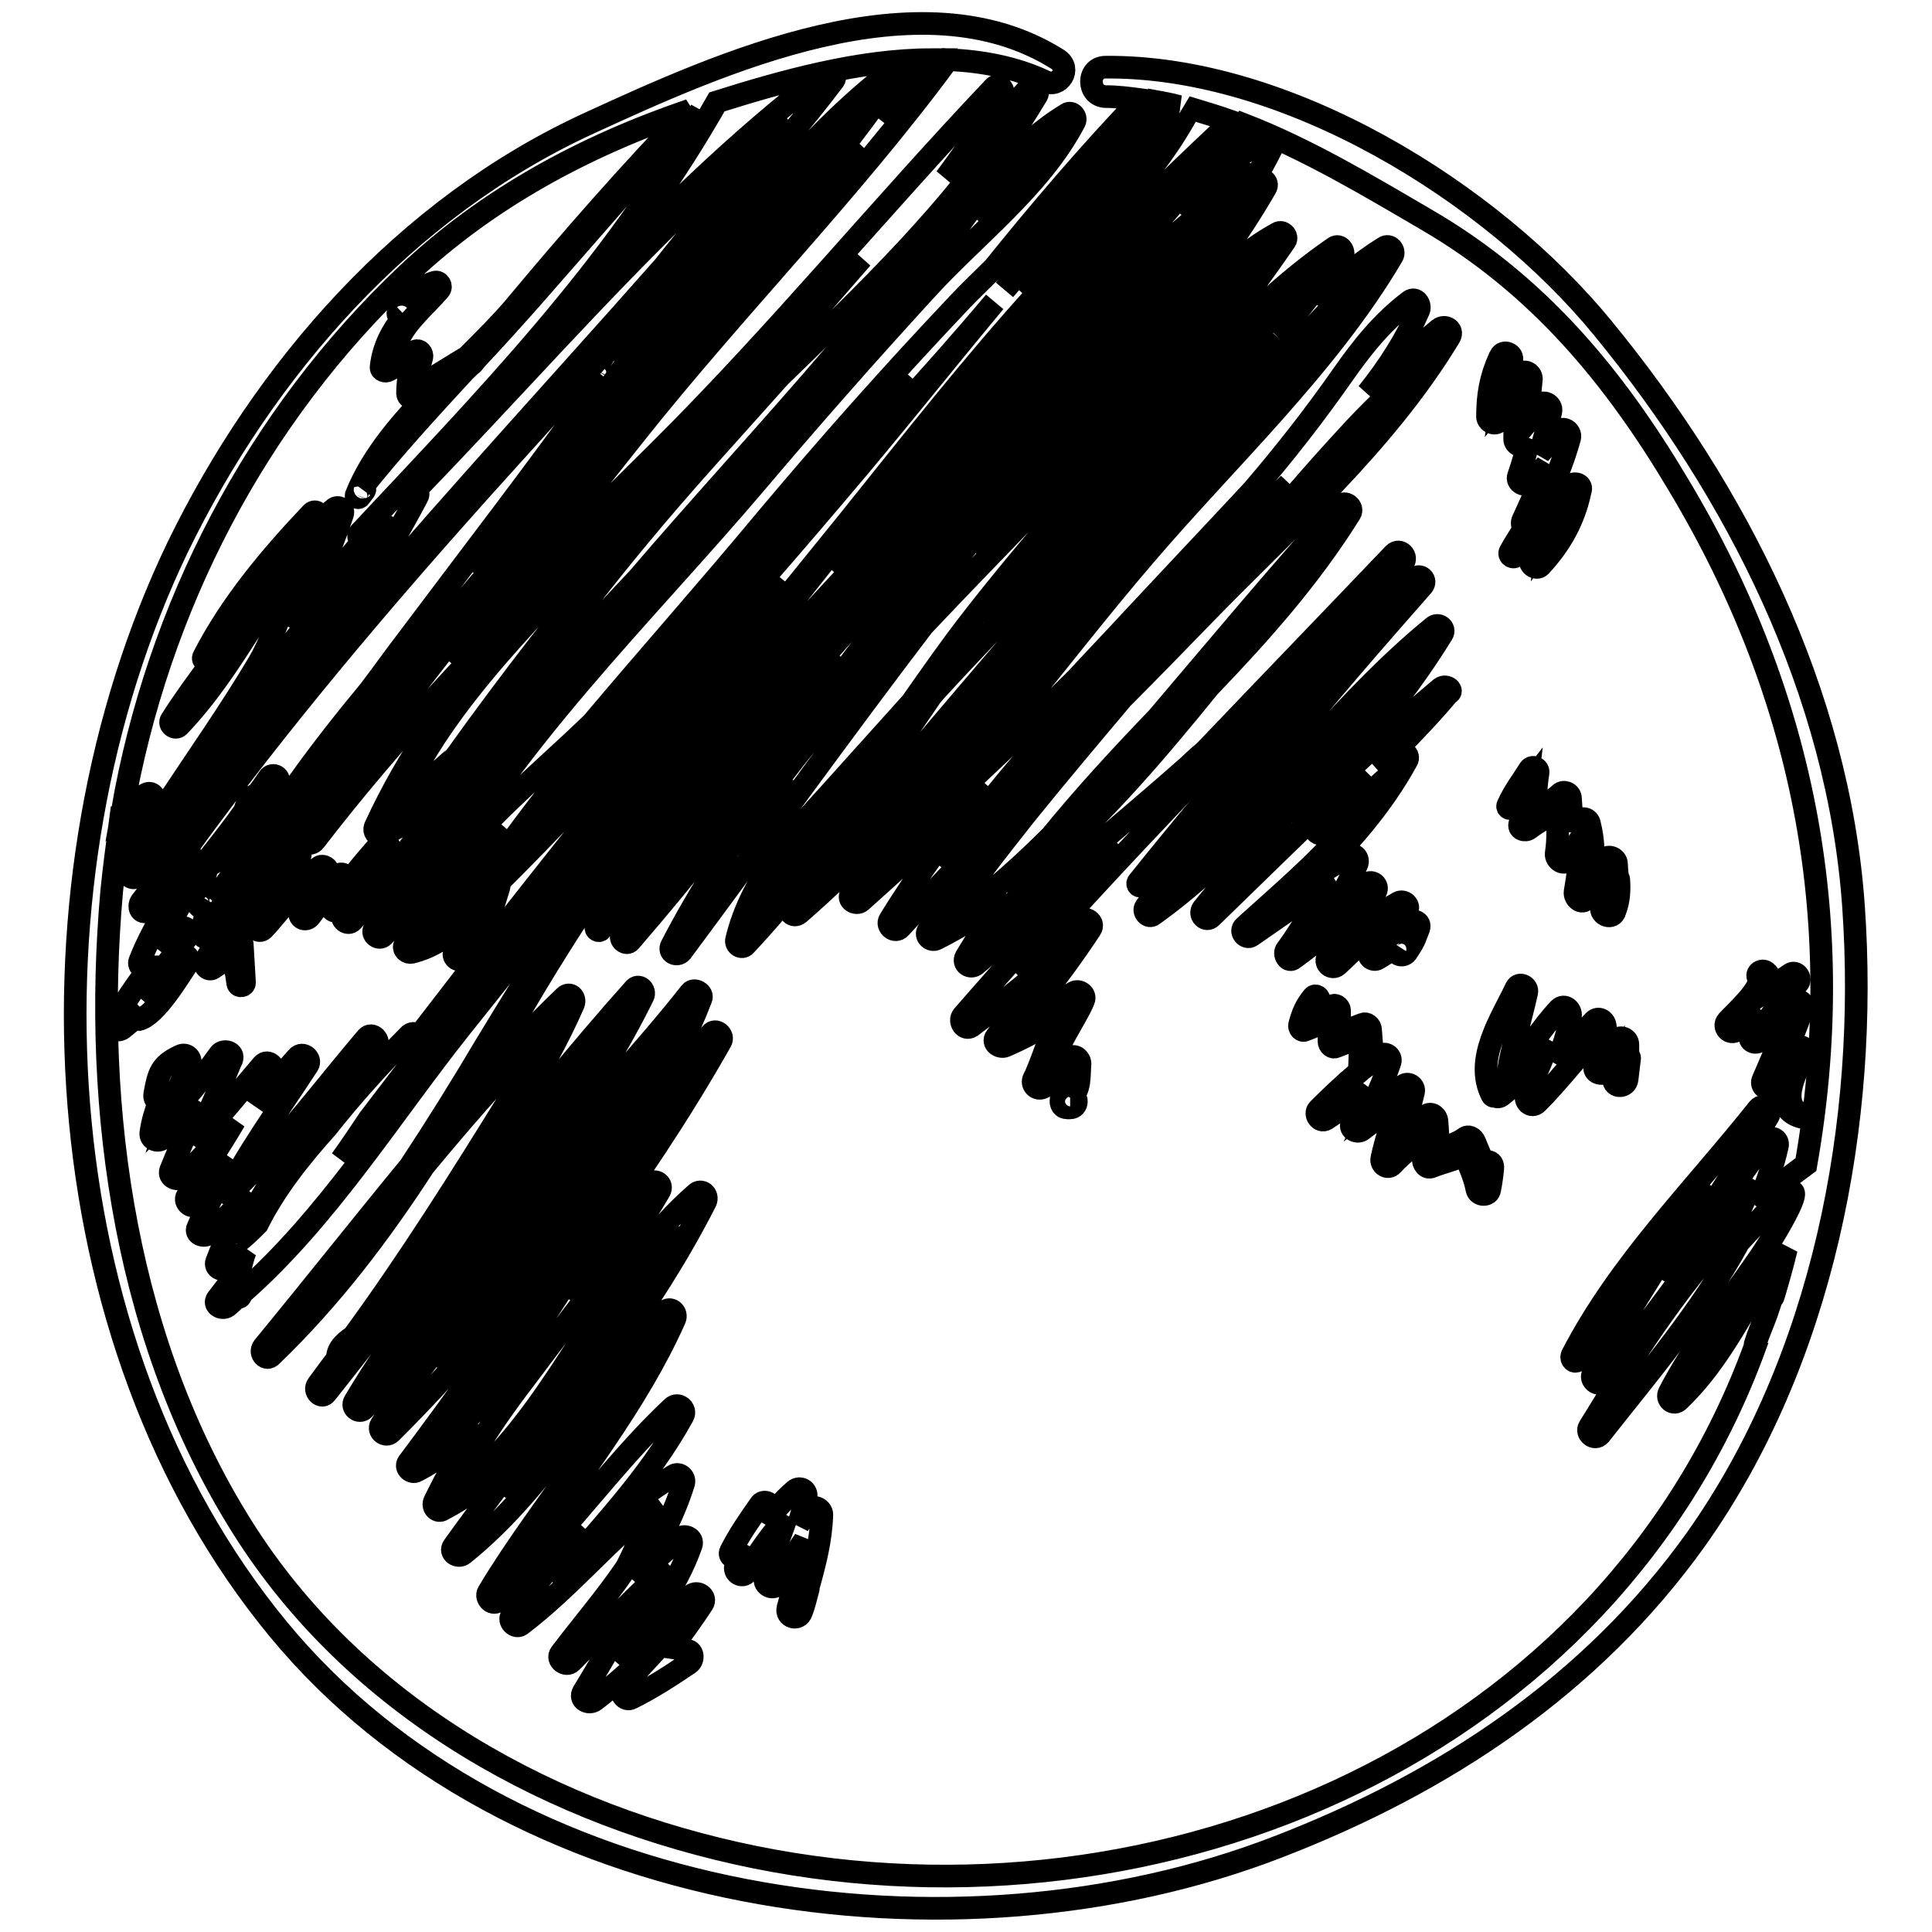
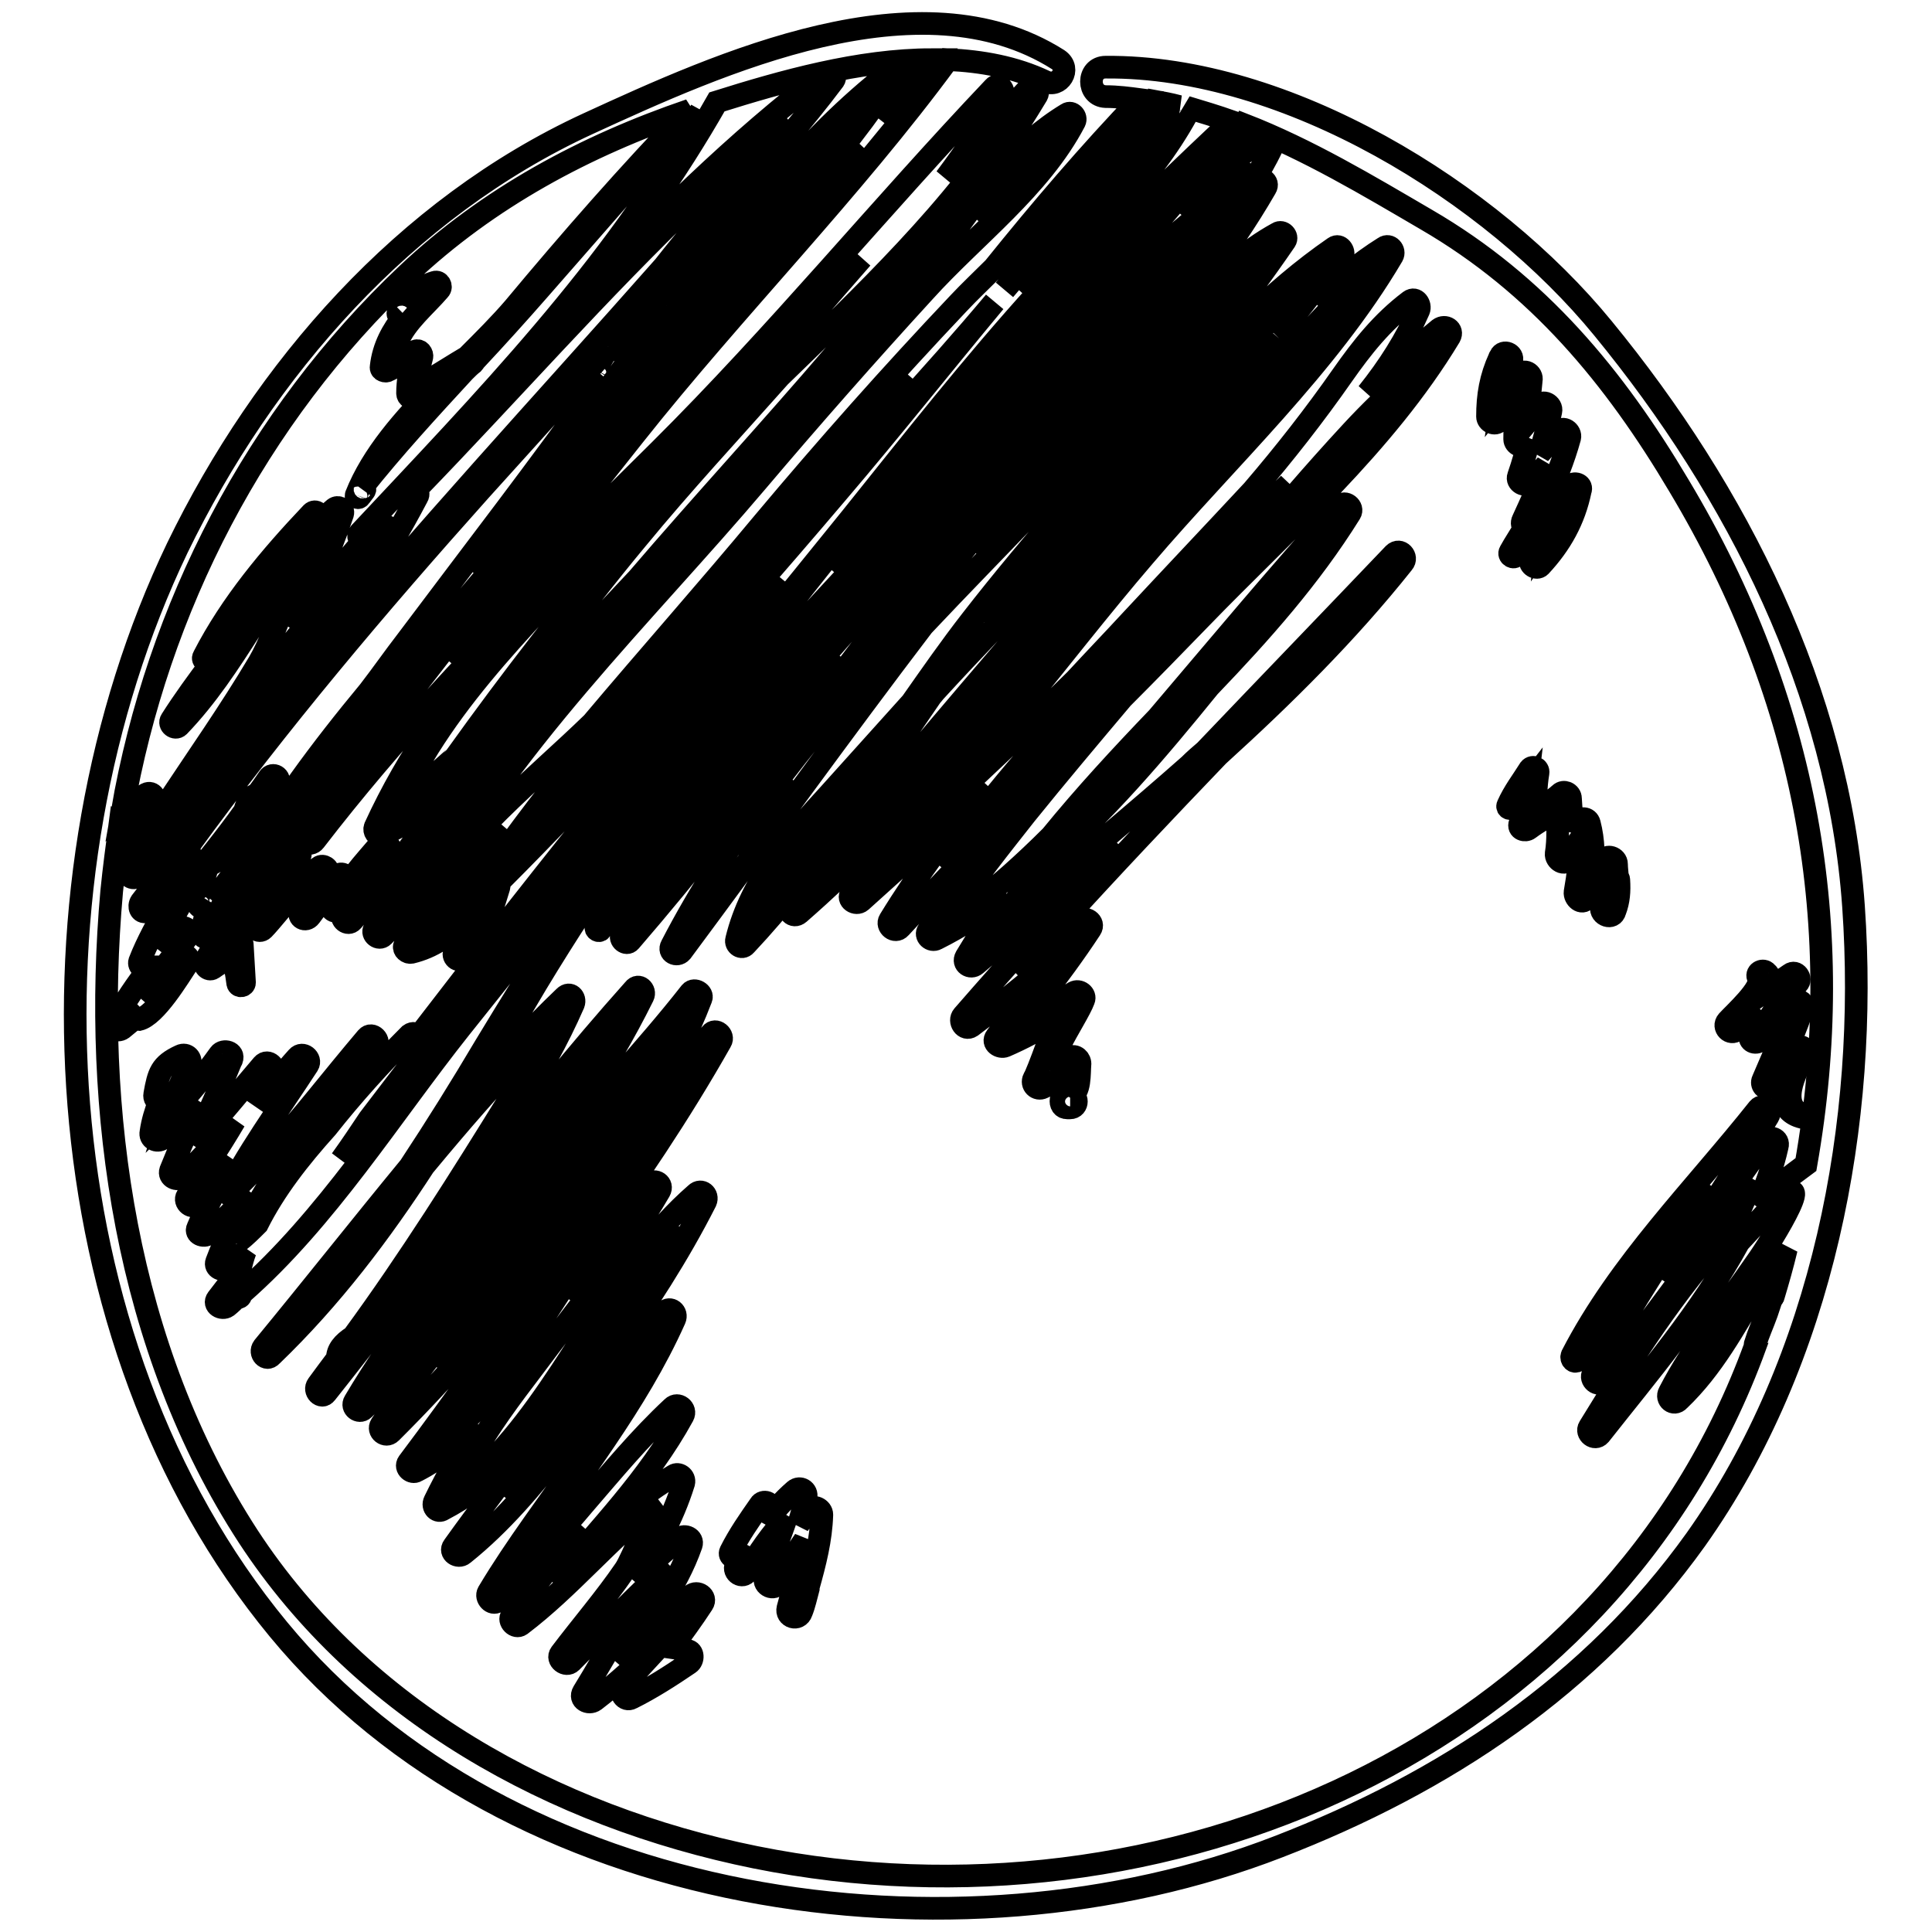
<svg xmlns="http://www.w3.org/2000/svg" version="1.1" x="0px" y="0px" viewBox="0 0 256 256" enable-background="new 0 0 256 256" xml:space="preserve">
  <g>
    <g>
      <path stroke-width="3" fill-opacity="0" stroke="#000000" d="M108.9,200.7c0-0.8-1.1-1.3-1.6-0.7c-0.5,0.7-1,1.3-1.5,2c0.4-1.2,0.7-2.4,1-3.6c0.2-0.9-0.8-1.5-1.5-0.9c-1.5,1.3-2.7,2.7-3.9,4.2c0.2-0.6,0.4-1.2,0.6-1.8c0.3-0.8-0.9-1.2-1.3-0.5c-1.4,2-2.8,4-3.9,6.2c-0.3,0.6,0.6,1.1,0.9,0.5c0.3-0.5,0.6-1,0.9-1.5c-0.4,0.9-0.7,1.9-1.1,2.8c-0.4,1,0.9,1.8,1.5,0.9c1.5-2.6,3.2-5,5.2-7.2c-0.9,2.7-2,5.3-2.8,8c-0.3,1,1.2,1.7,1.7,0.7c1-2,2.2-3.8,3.5-5.7c-0.5,3-1.4,6-2.2,9c-0.3,1.2,1.4,1.7,1.8,0.5c0.4-1,0.6-2,0.9-3.1c0-0.1,0-0.1,0-0.2C108,207.1,108.8,204,108.9,200.7z" />
      <path stroke-width="3" fill-opacity="0" stroke="#000000" d="M245.6,120.1c-2-28.4-15.4-54.9-33.2-76.6c-14.8-18.1-41.9-34.8-65.9-34.6c-2.5,0-2.5,3.8,0,3.9c1.6,0,3.1,0.2,4.6,0.4c-6.8,7.1-13.2,14.6-19.4,22.3c-1.6,1.6-3.2,3.1-4.7,4.7c-8.9,9.4-17.5,19.1-25.8,29C93.8,78.1,86,86.9,78.5,95.8c-7.5,7.3-18,15.6-22.4,24.2c10.7-20.8,29.2-38.5,44.2-56.2c7.2-8.5,14.6-16.9,22.2-25.2c6.6-7.3,15.3-13.7,19.9-22.5c0.3-0.6-0.4-1.4-1-1c-6.6,4-10.9,9.9-15.3,16.1c-2.1,2.9-4.4,5.8-6.7,8.6c-2.2,2.4-4.3,4.8-6.4,7.2c-0.3,0.4-0.7,0.8-1,1.1c-4.5,4.8-9.2,9.5-13.7,14.2c-1.4,1.4-2.7,2.8-4,4.2c0.7-0.8,1.3-1.6,2-2.4c14.4-16.7,29.7-32.5,41.1-51.5c0.4-0.7-0.6-1.5-1.1-0.9c-3.7,4-7.3,7.9-11,11.9c2.7-3.6,5.2-7.3,7.5-11.1c0.4-0.7-0.6-1.5-1.1-0.9c-15,15.8-28.8,32.7-44.3,48.1c-9.3,9.2-18.7,18.5-27.6,28.1c0.8-1,1.6-1.9,2.3-2.9C69.5,76,76.8,66.8,84,57.7c13.4-16.9,28.8-32.4,41.6-49.8c4.5,0.2,8.9,1,12.9,2.9c1.9,0.9,3.5-1.7,1.7-2.9c-18.3-11.6-44.9,0.5-62.3,8.5C53.6,27.6,35,48.9,23.5,72.6c-21.1,44-18.2,105,13.4,143.3c30.6,37.1,89.7,45.4,132.5,28.8c22-8.5,41.5-21.4,55.3-40.7C241.6,180.2,247.6,148.7,245.6,120.1z M137.4,19.8c6-6-3.4,4.9-4.7,6.2c-1,1-2,2-3.1,3.1C132.1,25.7,134.5,22.8,137.4,19.8z M163.2,16.1c-25,23.2-48,49.3-68.4,77.1c-15.1,17-29.3,34.8-43.4,52.7c-2.1,2.6-4.2,5.2-6.2,7.8c1.3-1.8,2.5-3.6,3.7-5.4c4.2-5.5,8.3-10.9,12.6-16.3c16.8-21.4,34.2-42.2,51.3-63.4c8.1-10.1,16.1-20.3,24.8-29.9c7-7.7,14.6-14.3,19.7-23.6c0.2-0.4,0.1-0.7-0.1-0.9C159.2,14.8,161.2,15.4,163.2,16.1z M155.5,27c-14.3,16.8-29.7,32.7-44.9,48.8c2.4-3,4.9-6,7.3-9c7.8-9.6,15.9-18.9,24.4-28c4.7-5,9.5-9.9,14.4-14.6c2-1.9,4-3.8,6-5.6C163.8,17.5,156.6,25.7,155.5,27z M135.4,38.7c2.7-3.2,5.4-6.5,8.1-9.7c3.2-3.7,8.4-7.6,10.6-11.6c-3.8,6.8-10.1,12.4-15.5,17.9C137.6,36.4,136.5,37.6,135.4,38.7z M143.2,25.5c3.6-3.7,7-7.6,9.7-12.1c1.1,0.2,2.2,0.4,3.3,0.7c-0.1,0-0.2,0.1-0.3,0.2c-8.2,7.3-15.6,15.6-22.8,24.1C136.7,34.1,140.1,29.8,143.2,25.5z M107.9,63.6c4-4.7,8.1-9.4,12.3-14c-4.9,6-9.9,12-15.1,17.8c-2.6,2.9-5.3,5.8-8,8.7C100.8,71.9,104.4,67.8,107.9,63.6z M106.2,68.5c8.3-9.1,17.3-18.6,25.6-28.5c-7,8.4-13.8,17-20.8,25.2c-8.4,9.9-17,19.7-25.7,29.4c-7.3,8-17.2,16.4-23,24.8c0,0-0.1,0.1-0.1,0.1c4.5-6.7,9.4-13.2,14.6-19.6C86.7,89.5,96.5,79,106.2,68.5z M67.2,110c-3.2,4.2-6.2,8.4-9.1,12.7c-0.1,0.2-0.1,0.3-0.1,0.5c-0.2,0.2-0.4,0.3-0.5,0.4c-2.5,1.9-2.2,0.5-1.7-1.6C59.5,118.1,63.3,114.1,67.2,110z M96,66.8c-5,5.9-10,11.9-15.1,17.8c-9.7,11.3-19.2,22.5-26.4,35.6c-0.4,0.2-0.9,0.3-1.4,0.5c0.1-0.3,0.2-0.6,0.2-0.9c1.3-2.2,2.4-4.4,3.5-6.7c0.1-0.3,0.1-0.5-0.1-0.7c9.5-10.3,18-21.5,26.7-32.5C87.7,75.3,91.9,71.1,96,66.8z M40.4,110.7c-0.6,0.8,0.7,1.5,1.3,0.7c20.7-26.9,46.5-49,69.5-73.9c1-1.1,2-2.2,3-3.3c-5,5.7-9.9,11.4-14.7,17.1c-3.5,3.6-7.2,7.2-10.8,10.7c-15,14.1-30.3,28.6-39,47.6c-0.2,0.5,0.2,1.2,0.8,1c5.1-1.8,8.3-5.8,11.4-10c7.5-9.8,14.6-19.7,22.5-29.2c6-7.3,12.5-14.3,18.9-21.5c10.7-10.4,23.6-22.6,31-34.9c-13.4,22.4-32.6,41.6-49.8,61.7c-11,11.6-21.6,23.5-30.9,36.5c-1,0.7-1.9,1.4-2.8,2.2c0.3-0.8,0.5-1.7,0.8-2.8c0.2-0.7-0.7-1.3-1.3-0.7c-1.1,1.3-2.1,2.4-3.2,3.8c-1.5,2-1.6,4-1.2,1c0.1-0.7-0.6-1.2-1.2-0.7c-3.9,3.4-3.3,4.6-1.3-0.3c0.3-0.6-0.6-1.2-1.1-0.8c-2.6,1.9-4.8,3.9-6.1,6.3c1.5-2.7,2.9-5,3.6-8c0.1-0.6-0.5-1.2-1-0.8c-2.5,1.8-4.6,3.7-6.7,6c-0.9,0.9-0.8-1.8-0.8-3.4c0.2-0.4,0.4-0.8,0.5-1.3c0.2-0.6-0.6-1.1-1.1-0.8c0.6-1.2,1.2-2.4,1.9-3.4c0.9-1.3,1.9-2.6,2.8-3.8h0c0.5-0.6,0.9-1.2,1.4-1.9c0.5-0.8-0.7-1.5-1.2-0.7c-0.5,0.7-1,1.5-1.6,2.2c-0.7,0.1-1.2,0.8-1.6,2.2c-2.5,3.5-5.2,6.8-7.9,10.2c-0.1,0.1-0.1,0.2-0.2,0.4c-0.2-0.1-0.4-0.2-0.6-0.1c-0.8,0.3-1.5,0.6-2.3,0.8c1.4-1.8,2.6-3.7,3.6-5.8c0.2-0.3,0.1-0.6-0.1-0.8C36.9,95.7,50,80.2,63.6,65c5.7-6.3,11.4-12.6,17-18.9c-0.6,1-1.1,1.9-1.7,2.9c-0.3,0.6,0.4,1.6,1,1l0,0c-8.4,11.8-17.3,23.3-26,34.9c-1.7,2.2-3.3,4.5-5,6.7c-6.3,7.6-12.3,15.6-17.1,24.2c-0.5,0.8,0.8,1.6,1.3,0.8c5.1-7.6,10.5-15.1,15.9-22.5c1-1.2,2-2.3,3.1-3.5c13.1-15,25.7-30.3,38.6-45.5c5.7-6.7,11.6-13.1,17.7-19.4c0.2,0,0.4,0,0.5-0.2c0.7-0.8,1.3-1.6,1.9-2.3c0.1-0.1,0.3-0.3,0.4-0.4c1-1.1,2.1-2.1,3.2-3.2C88.9,49,63.1,78.9,40.4,110.7z M90.2,62.4c-2.3,2.7-4.6,5.4-6.9,8.2c-8,9.7-15.5,19.3-22.8,29.5c-0.1,0.2-8.5,7.5-8.5,7.4c1.4-3,3.1-5.7,4.8-8.5c4.2-6.7,9.5-12.7,14.9-18.5C77.6,74.2,83.9,68.2,90.2,62.4z M29.1,118.2c0.3-0.4,0.6-0.8,0.9-1.2c0.2,0.8,0.1,2-0.3,3.8c-0.4,0.1-0.8,0.3-1.1,0.4C29.8,119.9,29.9,118.9,29.1,118.2z M55.1,64.9C67.6,52,79.4,38.5,92.4,26.1c3.8-3.7,7.8-7.1,11.8-10.5c-1.1,0.9-5.2,6.7-7.1,8.9c-3.2,3.6-6.2,7.1-9.1,10.8C72.2,53.2,55.9,70.7,40.7,89.2c5.2-7.6,10.3-15.2,14.6-23.4C55.5,65.5,55.4,65.1,55.1,64.9z M92.1,33c-1.2,1.5-2.7,3.3-3.3,4.2c-1.9,2.9-4,5.8-6,8.7c-1.7,1.5-0.5,0.1,1.1-2.6c1-1.7,2.2-3.3,3.4-4.9c1.3-1.5,2.7-3,4-4.6C91.6,33.5,91.8,33.2,92.1,33z M114.4,15.9c-0.3,0.4-5.4,7.1-6.6,8.7c-0.1,0.1-0.1,0.2-0.1,0.3c-10.9,11.7-21.8,23.4-32,35.8c-4.2,5.1-8.6,10.1-13,15.1c7.3-9.7,14.5-19.4,21.5-29.3c6.1-5.3,11.4-11.4,16.7-17.5c4-4.7,8.2-9.2,12.7-13.5C117,11.8,117.3,12,114.4,15.9z M123.5,7.9c-2.3,2.5-4.7,5.1-7.1,7.6c1-1.6,2-3.2,2.8-4.9c0.4-0.9-0.6-1.5-1.3-1c-11.4,8.8-19.7,20.5-29.6,30.7c2.9-4.3,5.8-8.6,8.6-13C97,27.2,97,27,97,26.8c4.6-5.3,9.3-10.6,13.5-16.2c0.4-0.6-0.4-1.4-1-1c-12.1,9.2-22.7,19.8-33.1,30.7c6.9-8.5,13.2-17.3,18.6-26.8C103.6,10.8,113.8,7.9,123.5,7.9z M54,36.3c10.7-10.1,23.6-17,37.4-21.7C83.3,23,75.6,31.8,68.1,40.8c-1.8,2.1-4,4.3-6.2,6.5c-1.7,1-3.4,2.1-5.1,3.1c-2.5,1.5-1.3-1.3-0.9-3.1c0.1-0.4-0.3-1-0.8-0.8c-2.8,1.1-4.1,2.6-2.4-1.3c1.1-2.6,3.7-4.7,5.5-6.8c0.4-0.4,0-1.2-0.6-1c-2.3,0.7-3.4,2-4.8,3.9c-0.3,0.4,0.3,0.9,0.7,0.6c-1.5,1.9-2.7,4-3,6.7c-0.1,0.5,0.6,0.7,0.9,0.5c4-2.1,2.6-0.3,2.6,3c0,0.5,0.5,0.8,1,0.6c1-0.5,2-1.1,3-1.7c-4.5,4.5-8.7,9.3-10.8,14.6c-0.1,0.3,0.3,0.5,0.5,0.2l0.6-0.8c0.2-0.3-0.2-0.6-0.4-0.3c4.3-5.4,8.9-10.4,13.6-15.5c0.4-0.4,0.8-0.8,1.2-1.1c0.1-0.1,0.1-0.2,0.2-0.3c2.9-3.1,5.7-6.2,8.5-9.4c3.5-4,7-8,10.5-12c3.3-3.7,8.7-7.6,11-11.8C81.2,35.6,63.9,53.3,47.7,70.6c-0.4,0.4-0.1,1,0.4,1.1c-3.3,3.8-6.4,7.6-9.3,11.6c2.6-4.9,4.8-9.9,6.6-15.2c0.2-0.7-0.6-1.1-1.1-0.7c-1.1,0.9-2.1,1.9-3,3c0.3-0.6,0.6-1.1,0.9-1.7c0.3-0.6-0.4-1.2-0.9-0.7C35.8,73.8,30.6,80,27,87c-0.3,0.5,0.5,0.9,0.7,0.4c2.9-5.6,10-12.8,11.7-16.1c-0.8,1.6-1.7,3.1-2.7,4.5c-1,1.4-2,2.9-3,4.4c-3.6,5.1-7.7,10-11,15.2c-0.4,0.6,0.5,1.3,1,0.8c7.5-7.8,11.6-17.9,18.9-25.8c-2.9,3.1-5.7,13-8.3,17.4c-3.8,6.4-8.1,12.5-12.2,18.7c-0.5,0.7,0.7,1.4,1.2,0.7c4.7-6.6,9.2-13.3,13.8-19.9c4.3-6.1,11.6-12.5,15-18.8c-8.3,15.5-19.7,29.1-29.3,43.7c-1,0.5-2.1,1-3.1,1.5c0.7-1.1,1.5-2.2,2.6-3.3c0.6-0.6-0.2-1.6-0.9-1.2c-1.9-0.1-3,0.5-3.2,1.9c0.3-1.7,1-3.3,2.1-4.7c0.5-0.6-0.1-1.6-0.9-1.2c-1.1,0.7-2.2,1.4-3.2,2.3C20.9,80.5,33.9,55.3,54,36.3z M100.1,246.1c-26.7-5.4-52.1-19.4-67.2-42.5c-16.2-24.9-20.7-56.4-18.1-85.5c0.3-3,0.7-6,1.1-9c0.2,0.1,0.5,0.1,0.8-0.1c0.3-0.2,0.5-0.4,0.8-0.6c-0.4,1-0.7,2.2-1,3.5c-0.1,0.5,0.4,1.1,0.9,0.9c0.6-0.2,1.1-0.5,1.7-0.7c-0.7,1-1.3,2.1-2,3.1c-0.5,0.7,0.4,1.4,1,1c1.5-0.7,3-1.4,4.5-2.1c-1.2,1.9-2.5,3.6-3.9,5.4c-0.4,0.6-0.1,1.5,0.7,1.3c0.9-0.3,1.9-0.6,2.8-0.9c-1.3,2.5-2.7,4.9-3.7,7.5c-0.2,0.6,0.6,1.2,1.1,0.9c0.1-0.1,0.2-0.2,0.3-0.2c-1.8,2.3-3.4,4.7-4.9,7.3c-0.4,0.8,0.5,1.4,1.2,0.9c0.6-0.5,1.1-0.9,1.7-1.4c0.1,0.1,0.3,0.2,0.5,0.2c2.2-0.5,5.3-5.7,6.5-7.5c0.5-0.8-0.7-1.5-1.2-0.7c-1.4,2.1-3.1,3.7-4.9,5.3c1.9-2.8,4-5.3,6-8l0,0c0.1-0.1,0.1-0.1,0.1-0.2c0.5-0.7-0.6-1.5-1.2-0.9c-0.9,0.8-1.8,1.6-2.7,2.3c1-2.2,2.2-4.3,3.4-6.4c0.1-0.1,0.1-0.2,0.1-0.3c0.2,0.2,0.5,0.2,0.8-0.1c0.5-0.5,1-0.9,1.5-1.3c-0.2,0.7-0.5,1.4-0.6,2.1c-0.2,0.7,0.7,1.2,1.2,0.7c0.1-0.1,0.2-0.2,0.3-0.3c-0.4,1.2-0.7,2.4-1,3.6c-0.1,0.6,0.5,1.1,1,0.8c2.9-1.7,2.6-2.3-0.5,3.1c-0.3,0.6,0.4,1.4,1,1c2.9-2.1,2.9-0.8,3.3,2c0.1,0.5,0.9,0.4,0.9-0.1c-0.1-1.7-0.2-3.4-0.3-5.1c0-0.4-0.5-0.8-1-0.6c-3.5,2.4-0.6-0.6,0.5-3.3c0.1-0.2,0.1-0.4,0-0.5c0.4-0.5,0.9-1,1.3-1.5c0.9-1.7,2.3-2.6,4.1-2.6c-0.8,1.9-2.2,3.7-3.2,5.6c-0.4,0.7,0.5,1.5,1.1,0.9c1.9-1.9,8.6-11.1,4.9-2.4c-0.4,0.9,0.7,1.5,1.3,0.7c2.9-3.9,3.1-4.3,2.7-1.6c-0.1,0.9,0.8,1.3,1.4,0.6l4.5-5.8c-1.6,2-2.8,4.4-4.2,6.5c-0.5,0.7,0.6,1.6,1.2,0.9c1.8-2.1,3.6-4.2,5.6-6.1c0.2,0.2,0.5,0.2,0.8,0.1c-1.3,2.3-2.6,5.5-3.5,7.1c-0.4,0.7,0.6,1.5,1.2,0.9c1.3-1.4,2.2-2,2.8-2.2c-0.2,0.3-0.3,0.5-0.4,0.8c-0.3,0.7,0.4,1.4,1,1c-0.1,0.5-0.3,1.1-0.6,1.7c-0.2,0.5,0.4,1,0.9,0.9c2.9-0.7,4.9-2.2,7-4.2c0.9-0.8,2.5-2.4,2.7-3.2c-0.4,1.1-2.1,6.3-3.7,7.1c-0.8,0.4-0.1,1.6,0.7,1.2c2.6-1.1,4.1-7,4.9-9.5c0.1-0.3,0-0.4-0.1-0.6c13-13,25.3-26.6,37.3-40.5c-7.3,9.3-14.4,18.6-21.7,27.6c-8.9,11-17.5,22-26.1,33.2c-0.3-0.4-0.8-0.5-1.2-0.2c-3.9,3.9-7.6,8-11,12.3c-3.6,4-6.9,8.2-9.2,12.8c-0.8,0.8-1.6,1.6-2.5,2.3c2.8-6.2,6.7-11.7,10.9-17c2.4-2.9,4.9-5.9,7.3-8.8c0.7-0.8-0.5-2-1.2-1.2c-2.2,2.6-4.4,5.3-6.6,8c-3.9,4.8-8,9.4-12.5,13.7c3.2-6.4,7.4-12.1,11.3-18.1c0.5-0.8-0.7-1.8-1.4-1c-1.9,2.1-3.6,4.3-5.4,6.5c0.8-1.4,1.5-2.9,2.2-4.4c0.4-0.8-0.7-1.9-1.4-1.1c-3,3.5-5.9,7.1-9,10.5c1.6-3.7,3.3-7.3,4.8-11l0,0l0,0c0-0.1,0.1-0.1,0.1-0.2c0.4-1-1.1-1.4-1.6-0.7c-2.1,2.9-4.2,5.6-6.7,8c0.7-2.3,1.6-4.4,2.7-6.6c0.4-0.8-0.4-1.6-1.2-1.2c-2.6,1.2-2.9,2.3-3.4,5.1c-0.1,0.5,0.2,0.9,0.6,1c-0.5,1.3-0.9,2.6-1.1,4c-0.2,0.9,0.8,1.4,1.5,0.9c1.8-1.5,3.4-3,4.9-4.7c-1.3,3-2.6,5.9-3.8,8.9c-0.3,0.9,0.9,1.4,1.5,0.9c2.5-2.4,4.8-4.9,7-7.5c-2,3.4-4.2,6.7-6.3,10c-0.5,0.8,0.7,1.8,1.4,1c1.6-1.9,3.1-3.9,4.6-5.8c-1.7,2.9-3.3,5.9-4.6,9c-0.4,0.8,0.8,1.3,1.4,0.8c1.9-1.7,3.7-3.5,5.5-5.4c-1.7,2.9-3.2,5.9-4.4,9.1c-0.3,0.8,0.8,1.3,1.4,0.8c0.8-0.7,1.6-1.5,2.4-2.2c-0.3,0.8-0.5,1.6-0.7,2.4c-1,1.3-2,2.6-3,3.9c-0.6,0.8,0.6,1.5,1.3,1c0.5-0.4,0.9-0.8,1.3-1.2c0.2,0.1,0.5,0,0.5-0.3c0-0.1,0-0.1,0.1-0.2c11.3-9.9,19.7-23.5,29-35.2c7.8-9.8,15.6-19.5,23.7-29.1c-7.3,10.4-14,20.9-20.4,31.5c-3.2,5.4-6.5,10.7-10,16c-6.5,7.9-12.9,16-19.4,23.9c-0.6,0.8,0.4,1.9,1.1,1.1c7.9-7.6,14.4-16.2,20.3-25.3c0.1-0.1,0.1-0.2,0.2-0.2c4.4-5.3,8.9-10.5,13.7-15.5c7.7-8.2-1.4,4.9-2.6,6.9c-6.5,10.5-13.4,21.5-20.8,31.6c-1.4,0.9-2.1,1.8-2.1,2.9c-0.9,1.2-1.8,2.4-2.6,3.5c-0.6,0.8,0.5,1.9,1.1,1.1c6.2-7.8,12.2-15.7,18.2-23.5c6.4-8.4,16.5-17.6,21-26.8c-9.1,18.7-24.8,33.5-35.4,51.4c-0.5,0.8,0.6,1.6,1.2,1c15.9-15.2,28.2-34.4,42.3-51.2c-2.8,3.3-4.5,7.8-6.9,11.5c-3.8,6-8.5,11.4-13.1,16.7c-7,8.2-14.1,16.1-20,25.1c-0.5,0.8,0.6,1.7,1.3,1c15.1-15,27.5-32.2,41-48.6c-12.6,15.3-25.9,35.6-38.7,52.6c-0.5,0.7,0.5,1.5,1.1,1.1c3.1-1.6,5.7-3.7,8.1-6c-2.1,3.2-4,6.5-5.7,10c-0.4,0.8,0.4,1.6,1.1,1.1c12.1-6.3,18.3-19.7,25.7-30.5c1.6-2.3,3.3-4.5,5.1-6.5c0.1-0.1,0.2-0.1,0.2-0.2c-2.3,4.5-5.2,8.7-8,12.8c-6.8,10.1-14.6,19.5-21.6,29.3c-0.6,0.8,0.6,1.6,1.3,1c10.1-8.1,16.3-19.5,25.3-28.6c-3.8,3.9-6.6,11.1-9.8,15.8c-4.1,6-8.5,11.7-12.2,17.9c-0.4,0.7,0.5,1.7,1.2,1.2c4.3-2.8,7.9-6.2,11.3-9.9c-3.3,3.9-6.5,8-9.4,11.8c-0.5,0.7,0.5,1.7,1.2,1.2c6.6-5,11.8-11.5,18.3-16.5c-0.8,0.6-3.5,7.8-4.5,9.2c-2.6,3.8-5.7,7.4-8.5,11.1c-0.6,0.8,0.7,1.8,1.4,1.1c4.3-4.3,8.5-8.7,13-12.8c-4.2,3.9-8.3,11.8-11.4,16.8c-0.6,1,0.7,1.7,1.5,1.1c3-2.3,5.7-4.8,8.5-7.5c7.6-7.4-2.7,3.1-4.7,5.7c-0.6,0.8,0.2,2,1.1,1.5c2.6-1.3,5.1-2.9,7.6-4.6c0.6-0.4,0.6-1.6-0.2-1.7c-0.7-0.1-1.4-0.3-2.1-0.4c1.4-1.9,2.8-3.8,4.1-5.8c0.6-0.9-0.7-1.8-1.5-1.1c-2.9,2.5-5.7,5.2-8.5,7.8c-0.4,0.4-0.8,0.8-1.1,1.2c0.2-0.2,0.4-0.5,0.6-0.8c3.5-4.9,7-9.2,9-14.9c0.3-0.9-0.9-1.4-1.5-0.9c-2.1,1.8-4.1,3.6-6.1,5.5c2.8-3.9,5.1-8,6.6-12.8c0.2-0.8-0.7-1.4-1.3-1c-6.2,3.7-11.6,9-15.9,14.3c6-7.3,12.5-13.8,17.1-22.2c0.5-0.9-0.7-1.8-1.4-1.1c-4.3,4-8,8.5-11.8,12.9c-1.5,1.8-3.1,3.6-4.8,5.2c-1.1,1.1-7.4,8.5-2.6,1.2c6.7-10.3,14.4-19.6,19.5-31c0.4-0.9-0.6-1.7-1.3-1c-7.3,6.4-15.7,17.1-21.2,24.6c9.4-12.8,19.4-25,26.6-39.2c0.4-0.9-0.6-1.7-1.3-1c-11,9.6-16.3,23.7-26.1,34.4c-2.9,3.1-8,8.4-3.7,0.7c2.3-4.2,5.3-8.2,8.2-12c5.8-7.8,11.9-15.1,16.8-23.5c0.5-0.9-0.6-1.6-1.3-1c-5.3,4.6-9.2,10.2-13,16.1c-2.7,4.2-5.4,8.3-8.5,12.2c-0.8,1-9.5,10.1-6.7,6.4c13.2-17.4,26.8-34.4,37.6-53.5c0.5-0.8-0.7-1.8-1.3-1c-7.7,9.1-15,18.6-22.5,28c-3.3,4.2-6.7,8.2-10.2,12.2c-1.2,1.3-2.4,2.6-3.6,3.9c12.2-16.2,27.6-29.4,35-48.8c0.3-0.7-0.9-1.4-1.4-0.8c-6.1,7.8-13,14.8-18.9,22.7c-7.5,9.9-14.5,20.1-23.1,29.1c6-6.2,12-16,17.8-23.6c6.7-8.8,13-17.8,17.9-27.7c0.4-0.8-0.6-1.7-1.2-0.9c-7.5,8.4-14.5,17.1-21.4,26c-2.3,3-4.6,6-6.9,8.9c1.3-2.1,2.7-4.2,4.1-6.3c6-8.6,12-17.1,16.2-26.7c0.3-0.8-0.5-1.6-1.2-0.9c-4.6,4.4-8.8,9-13,13.7c3.2-5.1,6.2-10.3,9.3-15.5c7.9-13.1,16.9-25.7,26.3-38c12.6-13.9,25.5-27.4,37.9-41.4c4.6-5.2,9.5-10.2,14.3-15.4c-0.7,0.8-1.4,1.7-2.1,2.5c-8.4,10.1-17.4,19.6-26.1,29.4c-15,17.1-32.1,34.9-42.4,55.4c-0.2,0.4,0.4,0.7,0.6,0.4c10.6-20.1,27.8-37.7,42.8-54.8c7.1-8.1,14.3-16,21.6-23.9c3.2-3.5,6.1-7.3,9.2-10.9c2.7-3.2,11.4-9.1,12.8-11.8c-1,2-2.1,3.9-3.3,5.8C149,40,137,54,125.6,68.5c-0.5,0.6-1,1.2-1.6,1.7c-14.5,16.6-31.2,33.9-41.6,53.6c-0.4,0.7,0.6,1.5,1.1,0.9c15.8-18.3,29.8-38.2,44.7-57.2c0.7-0.8,1.5-1.7,2.2-2.5c10.2-11.8,22.7-22.2,31.9-34.9c0.8-0.7,1.6-1.5,2.4-2.3c-3.7,3.3-7.6,9.6-11.4,13.9c-5.4,6.1-10.5,12.4-15.6,18.7c-7,8.6-13.8,17.3-20.6,26C106.5,98.5,96.4,111,89,125.3c-0.5,0.9,0.7,1.5,1.3,0.8c10.7-14.4,21.1-28.9,32-43.2c9.7-10.3,19.9-20.3,29-30.9c3.7-4.4,7.1-9,10.9-13.4c10.5-11.9,3.3-1.7,2.3-0.4c-3.1,4.4-6.4,8.5-9.8,12.7c-8.5,10.6-17.7,20.6-26,31.3c-2.8,3.6-5.3,7.2-7.9,10.9c-3.6,4-7.2,8-10.8,12c-5.3,5.8-10.5,11.6-12.4,19.4c-0.2,0.7,0.7,1.3,1.2,0.7c9.4-10,16.8-21.7,24.6-33c0.2-0.2,0.4-0.5,0.6-0.7c9.9-10.8,20.4-21,29.8-32.2c3.8-4.5,7.4-9.1,11.3-13.5c2.3-2.6,4.8-5,7.4-7.3c8.3-7.5-4.7,7.7-3.3,6.1c-21.8,24.9-43.4,49.7-64.4,75.3c-0.6,0.8,0.3,1.8,1.1,1.1c27.2-23.8,46.3-54.8,71.1-80.8c2.5-2.7,8.9-9.2,0,2.3c-3.1,4-6.7,7.6-10,11.3c-6.6,7.3-12.8,14.9-19.2,22.3c-11.8,13.8-24.7,27.3-35,42.3c-0.6,0.8,0.6,1.6,1.3,1c5.6-5,11.1-10.1,16.6-15.3c-4.6,5.7-9,11.6-12.8,17.8c-0.5,0.8,0.7,1.8,1.4,1c5.6-6.1,11.4-12,17.2-17.9c-4.8,5.9-9.4,11.9-13.5,18.3c-0.5,0.7,0.4,1.5,1.1,1.1c3.2-1.6,6.3-3.6,9.2-5.7c-1.9,2.7-3.7,5.4-5.3,8.1c-0.5,0.9,0.6,1.6,1.3,1c6.2-5.3,12.5-10.6,18.8-15.9c-7,7.5-13.8,15-20.5,22.7c-0.6,0.7,0.2,2,1.1,1.4c4.4-3.3,8.6-6.8,12.8-10.3c-2.4,2-6.7,7.9-9.5,11.7c-0.6,0.8,0.5,1.5,1.2,1.2c2.3-1,4.6-2.2,6.7-3.6c0.2-0.1-2.5,7.4-2.9,7.9c-0.4,0.8,0.4,1.6,1.2,1.2c4-2,3-2.5,2.4,1.6c-0.1,0.6,0.2,1.1,0.8,1.1c0.1,0,0.2,0,0.4,0c1.1,0,1.1-1.7,0-1.7c1.4,0,1.2-3.1,1.3-4c0.1-0.7-0.6-1.4-1.3-1c-5,3,0.9-5.1,1.8-7.6c0.3-0.7-0.6-1.4-1.3-1c-1.9,1.1-10.1,8-4.5,0.9c2.3-3,4.6-6.1,6.7-9.3c0.6-0.9-0.7-1.7-1.4-1.1c-2.8,2.3-5.6,4.6-8.4,6.9c1.9-2.1,3.7-4.2,5.6-6.3c6.9-7.6,14-15.1,21.1-22.5c8.7-7.9,17.1-16.2,24.5-25.5c0.7-0.8-0.4-2-1.2-1.2c-8.3,8.7-16.7,17.4-25,26.1c-0.7,0.6-1.4,1.2-2.1,1.9c-6.9,6.1-14,12-21,17.9c-2,1.7-8.3,9.6-3.6,2.4c1.5-2.4,3.2-4.6,5-6.8c8.1-6.9,15.3-15.4,22.2-23.9c6.9-7.2,13.4-14.5,18.7-23c0.5-0.8-0.7-1.7-1.3-1c-8.3,9.2-16.2,18.7-24.2,28.1c-4.8,5-9.7,10.3-14.1,15.7c-1.8,1.8-3.6,3.5-5.4,5.1c-1.8,1.6-9.7,8.3-7.6,4.9c2.9-4.5,6.3-8.7,9.6-12.9c4.2-5.2,8.5-10.3,12.8-15.4c3.5-3.5,6.9-7,10.3-10.5c11.5-11.9,24.4-23,33.1-37.4c0.5-0.9-0.6-1.6-1.4-1c-3.3,2.7-6.5,5.5-9.5,8.5c2.8-3.5,5.1-7.1,6.8-11c0.3-0.7-0.4-1.8-1.2-1.2c-3.7,2.8-6.3,6.1-8.9,9.8c-3.7,5.3-7.7,10.4-11.9,15.3c-5.4,5.8-10.8,11.5-16.2,17.3c-2.4,2.6-4.9,5.2-7.3,7.8c-8.7,8.6-17.7,16.9-26.7,25.1c12.5-11.4,24.2-28,35.8-41.5c11-12.9,24.3-25.2,32.9-39.8c0.4-0.7-0.4-1.6-1.1-1.1c-3.2,2-6.2,4.5-9.1,7.2c1.3-1.9,2.6-3.9,3.6-6.1c0.3-0.6-0.4-1.6-1.1-1.1c-16.7,11.5-28.8,30.4-42.7,45.1c-1.3,1.4-2.6,2.8-3.9,4.3c0.7-0.9,1.4-1.8,2.1-2.7c12.6-15.9,26.5-30.8,38-47.6c0.4-0.6-0.4-1.4-1-1c-8.4,4.6-13.2,12.4-19.2,19.6c-6.5,7.9-13.7,15.3-20.8,22.7c0.4-0.5,0.8-1,1.1-1.5c12.1-15.5,27.5-29.8,37.3-46.8c0.5-0.8-0.6-1.5-1.2-0.9c-0.3,0.3-0.6,0.5-0.9,0.8c1.1-1.8,2.1-3.5,3-5.4c0.3-0.6-0.3-1.4-1-1c-4.3,2.7-8,6-11.5,9.6c3.1-3.7,6.1-7.5,8.7-11.5c8.5,3.3,16.5,8.1,24.2,12.6c14.8,8.6,24.9,20.8,33.5,35.3c17,28.4,22.3,58.6,16.8,89.9c-2.2,1.6-4.4,3.4-6.4,5.3c1.1-2.5,2-5,2.6-7.7c0.3-1-1-1.5-1.6-0.7c-4.4,6.2-8.9,12.4-13.4,18.5c4.6-7.3,9.3-14.4,13.8-21.8c0.5-0.8-0.7-1.7-1.3-1c-8.5,10.7-18.4,20.5-24.7,32.7c-0.2,0.5,0.3,1,0.7,0.7c1-0.8,2.2-1.4,3.4-1.8c0.2-0.1,0.1-0.4-0.2-0.4c-0.5,0.1-2.5,1.1-1.8-0.2c2.2-3.9,5-7.5,7.8-11c2.6-3.4,5.5-6.6,8.3-9.8c-1,1.6-2.1,3.2-3.1,4.8c-4.3,6.6-8.5,13.2-12.3,20.1c-0.5,0.8,0.7,1.8,1.3,1c6.9-8.7,13.3-17.6,19.8-26.6c-0.9,2.3-1.9,4.6-3.1,6.8c-7.2,7.8-13.1,17.1-18.5,25.9c-0.5,0.8,0.7,1.8,1.4,1c6.3-8,13.4-16.3,18.4-25.5c1.3-1.4,2.6-2.8,3.9-4.2c7.5-7.5,0.5,4-1.6,6.9c-3.9,5.7-8.3,11-11.5,17.2c-0.5,0.9,0.6,1.8,1.3,1c4.5-4.3,7.3-9.6,10.5-14.9c1.1-1.8,2.3-3.5,3.7-5.1c-0.5,2.1-1.1,4.2-1.7,6.2c0,0.1,0,0.1-0.1,0.2c0,0,0,0.1-0.1,0.1c0,0.1-0.1,0.2-0.1,0.2c-0.2,0.6-0.4,1.2-0.6,1.8c-0.5,1.4-1.1,2.7-1.5,4c0,0.1-0.1,0.2,0,0.3C213.2,231.7,154.2,257,100.1,246.1z M75.7,172.3c1.3-2,2.6-4,3.9-5.9c1.5-2.1,7.9-11.4,2.5-3.1C80.2,166.4,78,169.4,75.7,172.3z M158.8,33.5c-6.3,8.4-14.3,16.1-22,23.6C143.7,48.8,151,40.9,158.8,33.5z M111.5,87.1c-1.8,2.3-3.5,4.7-5.3,7c-6.6,8.7-16,18.3-20.8,27.3c5.2-9.8,14.1-19.5,20.9-28.1C108.1,91.2,109.8,89.2,111.5,87.1z M104.8,103.2c-2.1,3-4.2,6-6.3,9c-0.2,0.3-0.5,0.6-0.7,1C99.9,109.8,102.3,106.4,104.8,103.2z M115,101.6c-4,5.9-8,11.7-12.4,17.3c-2.4,3.6-3,3.7-1.7,0.5c1.8-4.1,5-7.5,7.9-10.8C110.8,106.2,112.9,103.9,115,101.6z M162.9,53.6c-3.4,4.3-6.6,8.7-9.9,12.7c-12.8,15.6-25.1,31.5-39.4,45.8c-0.3,0.3-6.2,7.4-4.8,5.7c2.8-3.5,5.5-7.1,8.2-10.6c8-10.4,16.7-20.3,25.4-30.2C149.1,69.2,156,61.4,162.9,53.6z M156.6,81.4c-2.3,2.9-4.7,5.7-7,8.5c-5.5,5.5-11,10.9-16.5,16.4c-2.8,2.8-5.5,5.6-8.3,8.5c5.2-7.6,11.3-14.7,17.6-21.5c3.8-3.7,7.6-7.5,11.3-11.4c3.6-3.7,7.1-7.5,10.5-11.4c2.1-2.1,4.4-4.2,6.6-6.4C165.9,69.6,161.3,75.5,156.6,81.4z M179.1,57.2c2.4-2.6,5-5.1,7.7-7.5c4.4-4,2.1-2.3,0,0.7C179.6,60.9,169.8,70,160.4,79c1.4-1.7,2.8-3.4,4.2-5.1C169.3,68.2,174.1,62.6,179.1,57.2z" />
-       <path stroke-width="3" fill-opacity="0" stroke="#000000" d="M190.9,91.2c-5.5,4.6-10.7,9.4-15.9,14.3c-1.2,1.2-2.4,2.4-3.6,3.5c7-8,14.1-15.9,19.7-25c0.5-0.8-0.6-1.5-1.2-0.9c-11.4,9.3-20.1,21.3-30.8,31.3c-1.2,1.1-6.8,7.6-1.6,0.7c3.7-5,7.6-9.8,11.5-14.6c6.3-7.8,12.9-15.4,19.5-22.9c0.6-0.7-0.3-1.6-1-1c-13.5,12.3-25.3,26.1-36.7,40.3c-0.2,0.3,0.2,0.7,0.4,0.4c10.7-12.7,24-26.9,33.8-38c-11.7,13.1-22.8,26.7-33.2,40.9c-0.4,0.6,0.4,1.5,1,1c12-8.6,20.8-20.6,31.2-31c0.2-0.2,4.8-5.6,3.9-4.2c-3,4.8-6.6,9.1-10.3,13.4c-6,7.1-12.4,13.8-18.2,21c-0.6,0.8,0.4,1.8,1.1,1.1c6.7-6.5,13.4-13.1,20.2-19.5c-2.2,2.4-4.3,4.8-6.3,7.4c-0.6,0.7,0.6,1.5,1.2,0.9c2.6-2.3,5.3-4.7,8-7.1c2-1.8-8.2,10.1-5.3,6.7c-4,4.7-8.9,8.8-13.4,12.9c-0.7,0.6,0.2,1.7,0.9,1.2c3.6-2.5,7.3-5.1,11-7.5c-0.7,0.4-4.6,7.1-6.3,9.3c-0.5,0.6,0.2,1.8,0.9,1.2c2.9-2.1,5.5-4.3,8.2-6.7c-0.3,0.3-2.8,4.9-3.7,6.6c-0.4,0.8,0.6,1.6,1.3,1c2.9-2.6,9.3-9.6,4.3-2c-0.5,0.7,0.4,1.6,1.1,1.1c1.1-0.7,1.9-1.1,2.3-1.5c-0.3,0.8,0.9,1.5,1.5,0.7c1.1-1.7,0.9-1.4,1.6-3.2c0.3-0.9-0.8-1.2-1.4-0.8c-5.5,4.2-1.9,1-0.2-1.5c0.5-0.7-0.4-1.5-1.1-1.1c-2.1,1.2-3.8,2.4-5.6,3.9c0-0.1,0.1-0.2,0.1-0.4c0.9-1.6,1.8-3.3,2.5-5c0.4-0.8-0.5-1.5-1.2-1c-1.5,1.1-10.7,11.2-5.8,5c1.9-2.4,3.3-4.8,4.5-7.6c0.3-0.7-0.3-1.5-1.1-1.1c-1.7,1-3.3,2-4.9,3.1c4.9-4.7,9.3-9.7,12.6-15.7c0.5-0.8-0.6-1.5-1.2-0.9c-0.9,0.7-1.8,1.4-2.6,2c3.1-3.3,6.4-6.5,9.3-10C192.7,91.6,191.7,90.6,190.9,91.2z" />
-       <path stroke-width="3" fill-opacity="0" stroke="#000000" d="M196.6,154.1c-0.4-0.9-0.8-1.8-1.2-2.8c-0.2-0.5-0.8-0.9-1.3-0.5c-1.1,0.8-2.4,1.1-3.6,1.5c0.1-1.2,0-2.5-0.1-3.8c-0.1-0.7-0.9-1.2-1.5-0.6c-1,1.1-2.2,2.1-3.4,3.1c0.6-2.1,1.3-4.2,1.8-6.3c0.2-0.8-0.8-1.4-1.4-0.8c-1.3,1.1-2.8,1.9-4.2,2.9c0.9-2,1.8-4,2.5-6.1c0.2-0.7-0.6-1.3-1.2-0.9c-0.4,0.3-0.8,0.6-1.2,0.9c0.1-1.4-0.1-2.8-0.2-4.3c0-0.4-0.5-0.9-1-0.7c-1,0.4-2.1,0.8-3.1,1.2c0-1,0-2,0-3c0-0.5-0.6-0.9-1-0.6c-2.1,1.3-3.8,2.2-1.8-0.7c0.3-0.4-0.4-0.9-0.7-0.5c-1,1.2-1.4,2.2-1.8,3.7c-0.1,0.4,0.3,0.9,0.7,0.7c1.1-0.4,2.1-0.9,3.2-1.4c0,1,0,1.9,0,2.9c0,0.5,0.5,0.9,0.9,0.7c1-0.4,2.1-0.8,3.1-1.1c0.2-0.1,0.1,3.3,0,4.4c-1.9,1.6-3.7,3.3-5.4,5c-0.6,0.6,0.2,1.8,1,1.3c1.9-1.2,3.6-2.6,5.3-4.1c-0.7,1.6-1.4,3.1-1.9,4.7c-0.3,0.8,0.8,1.3,1.4,0.8c1.5-1.2,3.1-2.1,4.6-3.1c-0.7,2.3-1.5,4.5-2,6.9c-0.2,0.8,0.8,1.5,1.4,0.8c1.3-1.4,2.8-2.5,4.2-3.7c0,0.9,0,1.9-0.1,2.9c-0.1,0.6,0.4,1.4,1.1,1.1c1.5-0.6,3-0.9,4.4-1.6c0.6,1.5,1.3,3,1.6,4.6c0.2,0.9,1.6,0.9,1.7,0c0.2-1,0.3-1.8,0.4-2.8C197.9,153.9,197,153.7,196.6,154.1z" />
-       <path stroke-width="3" fill-opacity="0" stroke="#000000" d="M215.7,139.9c0-0.5,0-1,0-1.5c0-0.8-1-1.2-1.6-0.6c-0.4,0.4-0.7,0.8-1,1.1c-0.1-1-0.3-1.9-0.4-3c-0.1-0.7-0.9-1.2-1.5-0.6c-1.7,1.8-3.3,3.6-4.9,5.5c0.8-2,1.5-4,1.8-6.2c0.1-0.8-0.8-1.6-1.5-0.9c-2.5,2.6-4.3,5.9-6.8,8.5c0.6-3.6,1.7-7.1,2.5-10.7c0.2-0.8-1-1.4-1.4-0.6c-2,4.2-5.6,9.5-3.2,14.2c0.1,0.2,0.3,0.2,0.4,0.1c0.2,0.2,0.5,0.2,0.8,0c2.6-2,4.4-4.6,6.3-7.2c-0.8,2.4-1.9,4.7-2.9,7c-0.4,0.9,0.6,1.9,1.4,1.1c2.6-2.6,4.9-5.6,7.4-8.3c0.2,1.2,0.4,2.3,0.2,3.6c-0.1,0.9,1.2,1.1,1.7,0.5c0.3-0.4,0.6-0.8,0.8-1.1c0,0.7,0,1.5,0,2.2c0,1.2,1.7,1.1,1.8,0c0.1-0.8,0.2-1.7,0.3-2.5C216,140.1,215.9,140,215.7,139.9z" />
      <path stroke-width="3" fill-opacity="0" stroke="#000000" d="M239.6,147.8c-4.4-0.6-1.6-6.1-0.4-8c0.4-0.7-0.6-1.5-1.1-0.9c-0.7,0.9-1.5,1.7-2.3,2.4c1.1-2.5,2.2-5.1,3.1-7.8c0.2-0.7-0.7-1.2-1.2-0.7c-1,0.9-2.2,1.6-3.4,2.4c1-1.8,2.4-3.4,3.9-4.9c0.6-0.6-0.2-1.8-1-1.2c-0.9,0.6-1.8,1.3-2.7,1.9c0.3-0.8,0.2-1.6-0.5-2.2c-0.5-0.4-1.4,0.1-1,0.8c0.7,1.2-3.3,4.8-4.1,5.7c-0.7,0.8,0.4,1.9,1.2,1.2c1-0.8,2-1.6,3.1-2.4c-0.6,1-1,2-1.3,3.1c-0.2,0.8,0.7,1.2,1.3,0.7c1.1-1,2.4-1.8,3.6-2.6c-0.9,2.6-2.1,5.2-3.2,7.8c-0.3,0.6,0.3,1.4,0.9,0.9c0.7-0.5,1.4-1,2-1.5c-0.7,2.7-0.4,5.4,3.2,5.7C239.9,148.3,239.9,147.8,239.6,147.8z" />
      <path stroke-width="3" fill-opacity="0" stroke="#000000" d="M214.5,116.6c0-0.2-0.1-0.3-0.2-0.5c0-0.5-0.1-1-0.1-1.6c0-0.9-1.3-1.3-1.7-0.5c-0.4,0.7-0.9,1.3-1.5,1.9c0.2-2.3,0.2-4.5-0.4-6.8c-0.2-0.8-1.2-0.8-1.6-0.2c-0.3,0.4-0.5,0.7-0.7,1.1c0-1.4-0.1-2.8-0.2-4.2c0-0.7-0.9-1.1-1.4-0.6c-1,0.9-2.2,1.6-3.4,2.4c0.2-1.7,0.2-3.4,0.5-5.2c0.1-0.6-0.7-1-1.1-0.5c-1,1.6-2.1,3-2.9,4.8c-0.2,0.4,0.4,0.6,0.6,0.3c0.5-1,1.2-1.9,1.9-2.8c-0.2,1.7-0.3,3.3-0.9,4.9c-0.3,0.8,0.7,1.1,1.2,0.7c1.2-0.9,2.5-1.6,3.7-2.4c0.1,1.9,0.2,3.8-0.1,5.7c-0.1,0.9,1.2,1.7,1.6,0.7c0.4-0.8,0.8-1.5,1.3-2.2c0.3,2.2,0,4.3-0.4,6.6c-0.1,0.8,0.9,1.7,1.5,0.9s1.4-1.5,2.1-2.2c0.1,1.1,0.1,2.2-0.1,3.3c-0.2,1.1,1.5,1.7,1.8,0.5C214.5,119.4,214.6,118.1,214.5,116.6z" />
      <path stroke-width="3" fill-opacity="0" stroke="#000000" d="M208.1,64.3c-0.9,0.8-1.9,1.5-2.9,2.2c-0.1-0.1-0.2-0.1-0.3-0.2c1.2-2.7,2.3-5.4,3.1-8.3c0.2-0.8-0.9-1.6-1.5-0.8c-0.8,1-1.7,2-2.5,2.9c0.6-1.8,1.1-3.7,1.5-5.6c0.2-0.9-1.1-1.6-1.6-0.7c-0.4,0.7-0.9,1.4-1.4,2c0.1-1.8,0.2-3.6,0.4-5.4c0.2-0.9-1-1.6-1.6-0.7c-0.7,1.1-1.5,2-2.3,3c0.1-0.7,0.2-1.3,0.3-2c0.2-0.1,0.3-0.2,0.3-0.4c0.2-0.8,0.5-1.7,0.7-2.5c0.3-0.9-1.1-1.5-1.5-0.6c0,0.1-0.1,0.1-0.1,0.2l0,0l0,0c-1.2,2.6-1.6,5-1.6,7.8c0,0.7,1,1.2,1.5,0.6c0.7-0.9,1.5-1.8,2.3-2.7c-0.1,1.7-0.2,3.4-0.2,5.1c0,0.7,1,1.2,1.5,0.6c0.2-0.2,0.4-0.4,0.5-0.6c-0.5,1.6-0.9,3.2-1.5,4.9c-0.3,0.8,0.9,1.5,1.5,0.8c0.8-0.8,1.5-1.5,2.2-2.3c-0.9,2.5-2,4.9-3.1,7.3c-0.2,0.4-0.1,0.8,0.2,1c-0.6,1.1-1.3,2.1-1.9,3.2c-0.3,0.5,0.5,1,0.8,0.5c0.8-1.3,1.7-2.6,2.6-3.9c0,0,0.1-0.1,0.1-0.1c-0.2,1.5-0.4,3.1-0.8,4.6c-0.2,0.7,0.8,1.3,1.3,0.8c2.7-2.9,4.5-6.1,5.3-10C209.7,64.3,208.8,63.8,208.1,64.3z M207.2,67.1c-0.6,1.7-1.3,3.1-2.3,4.5c0.1-1,0.2-2.1,0.3-3.1C205.9,68.1,206.5,67.6,207.2,67.1z" />
    </g>
  </g>
</svg>